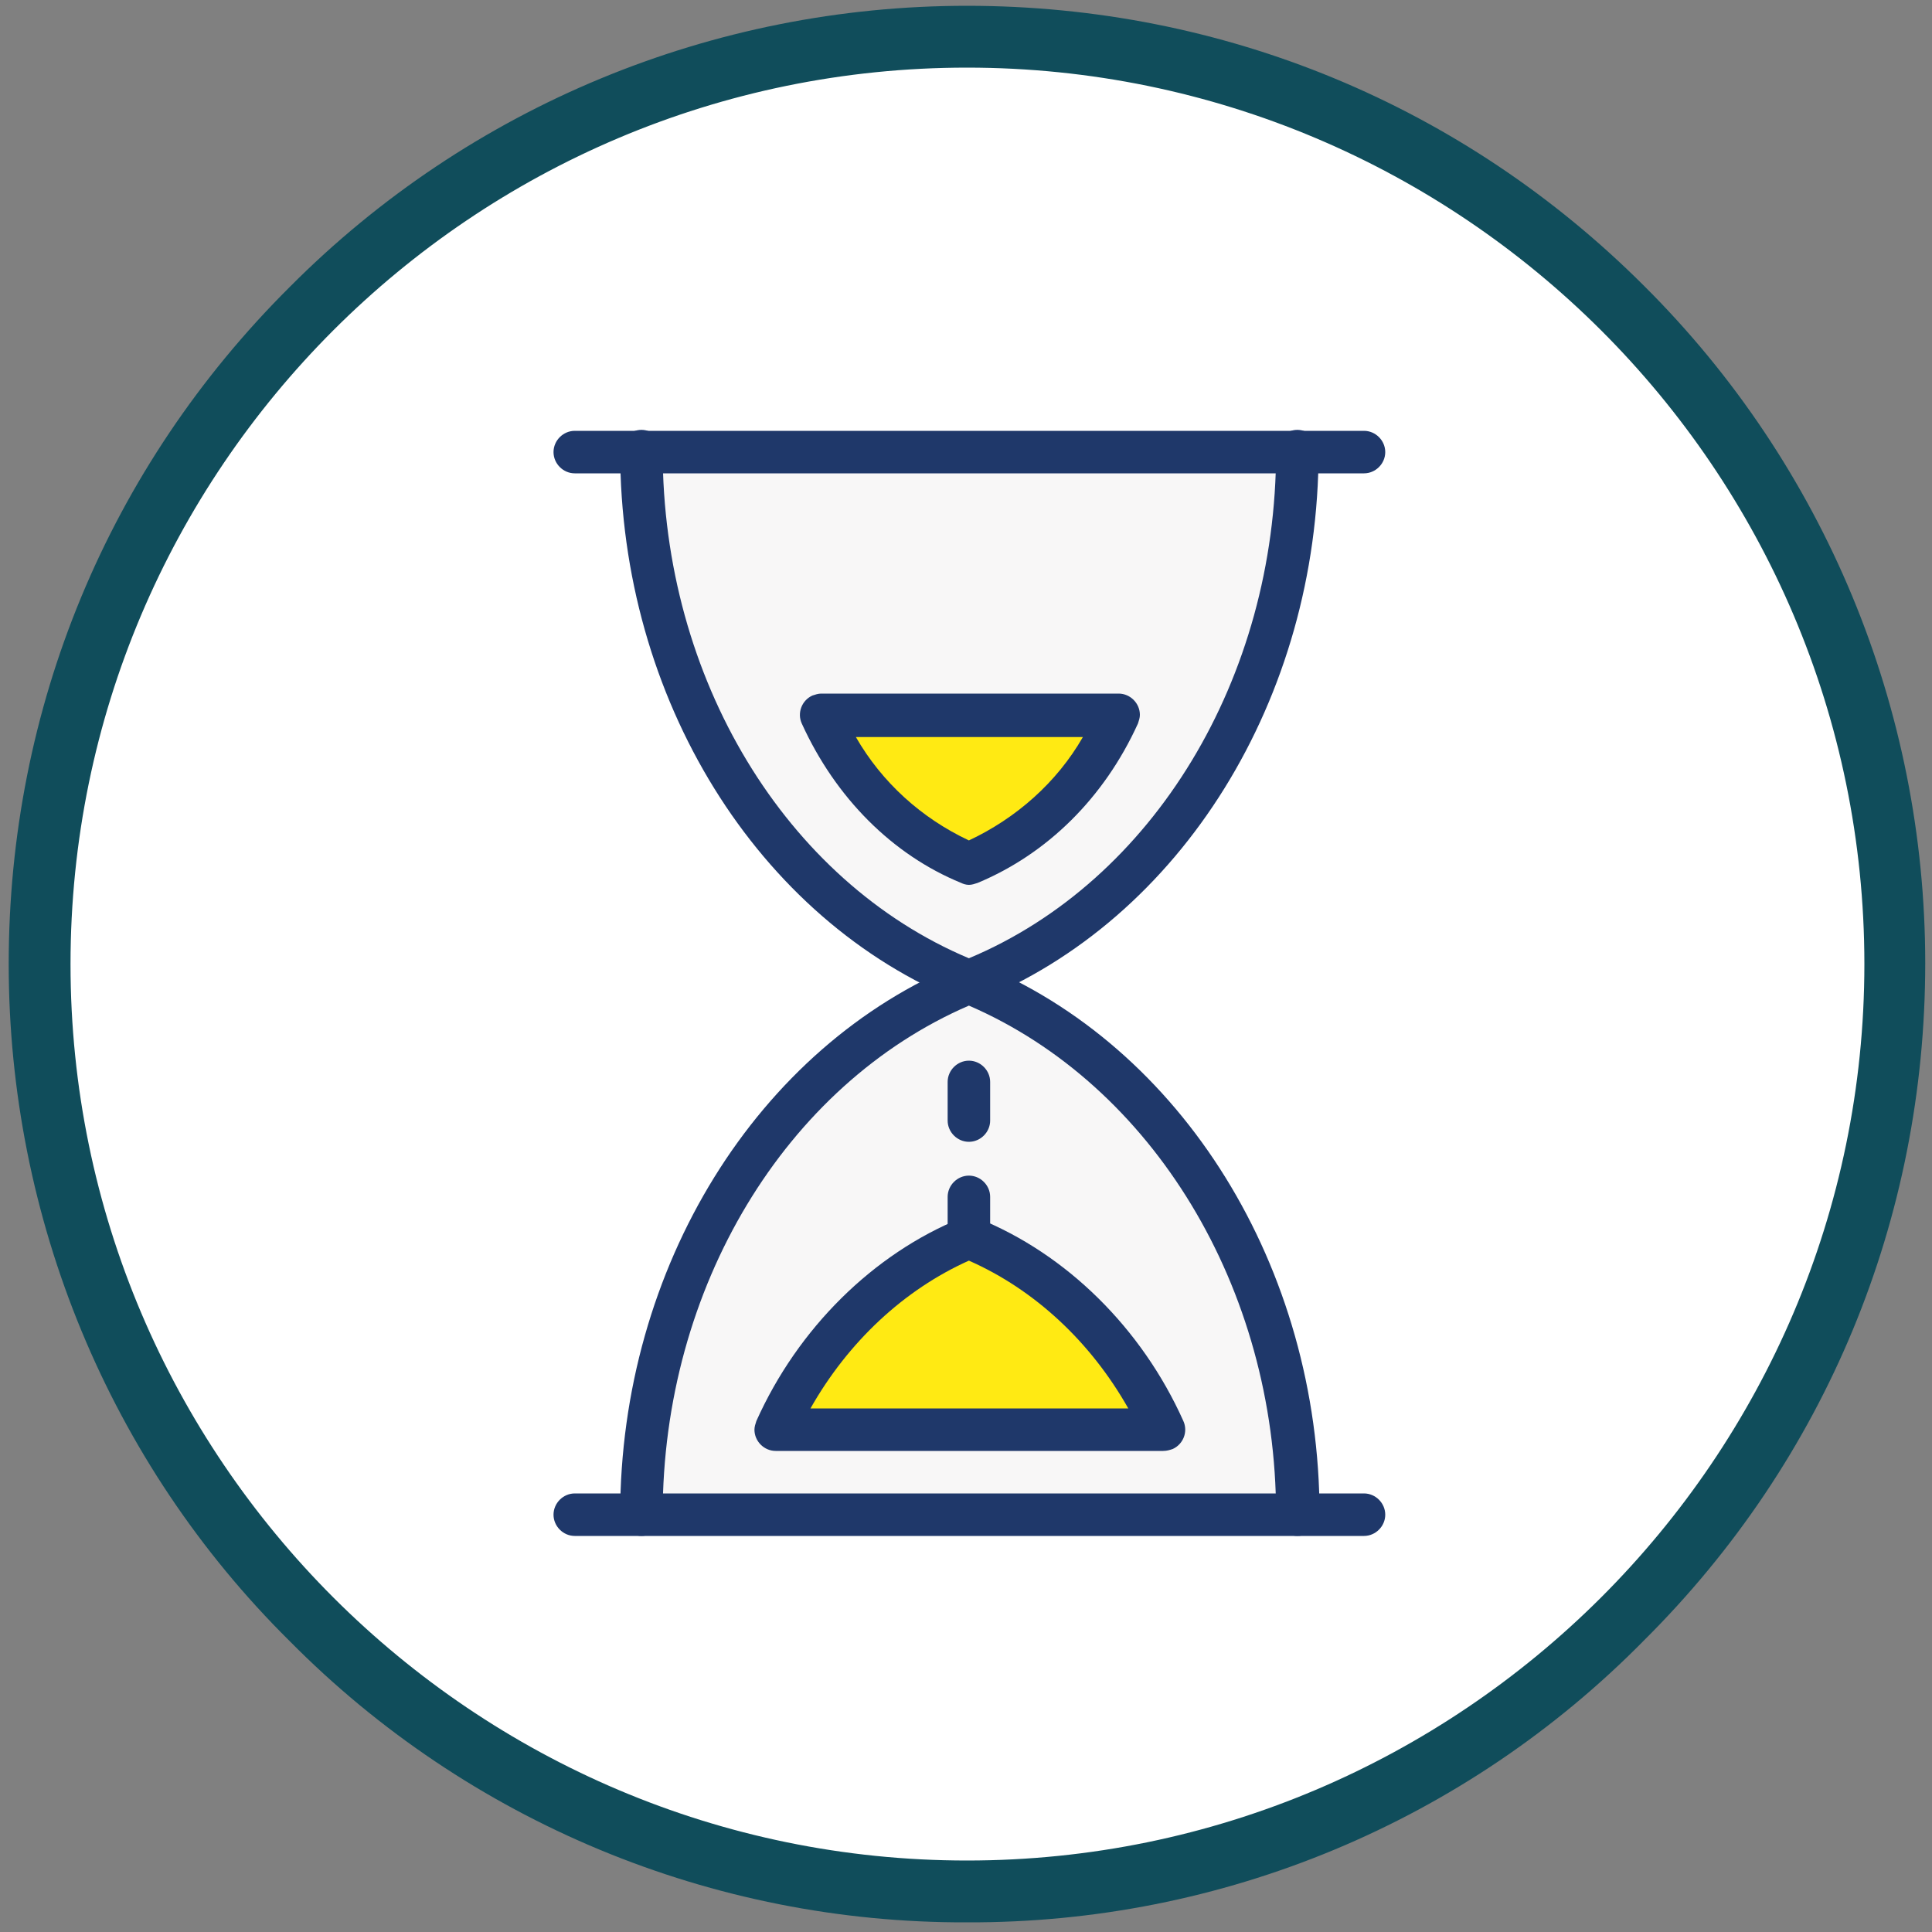
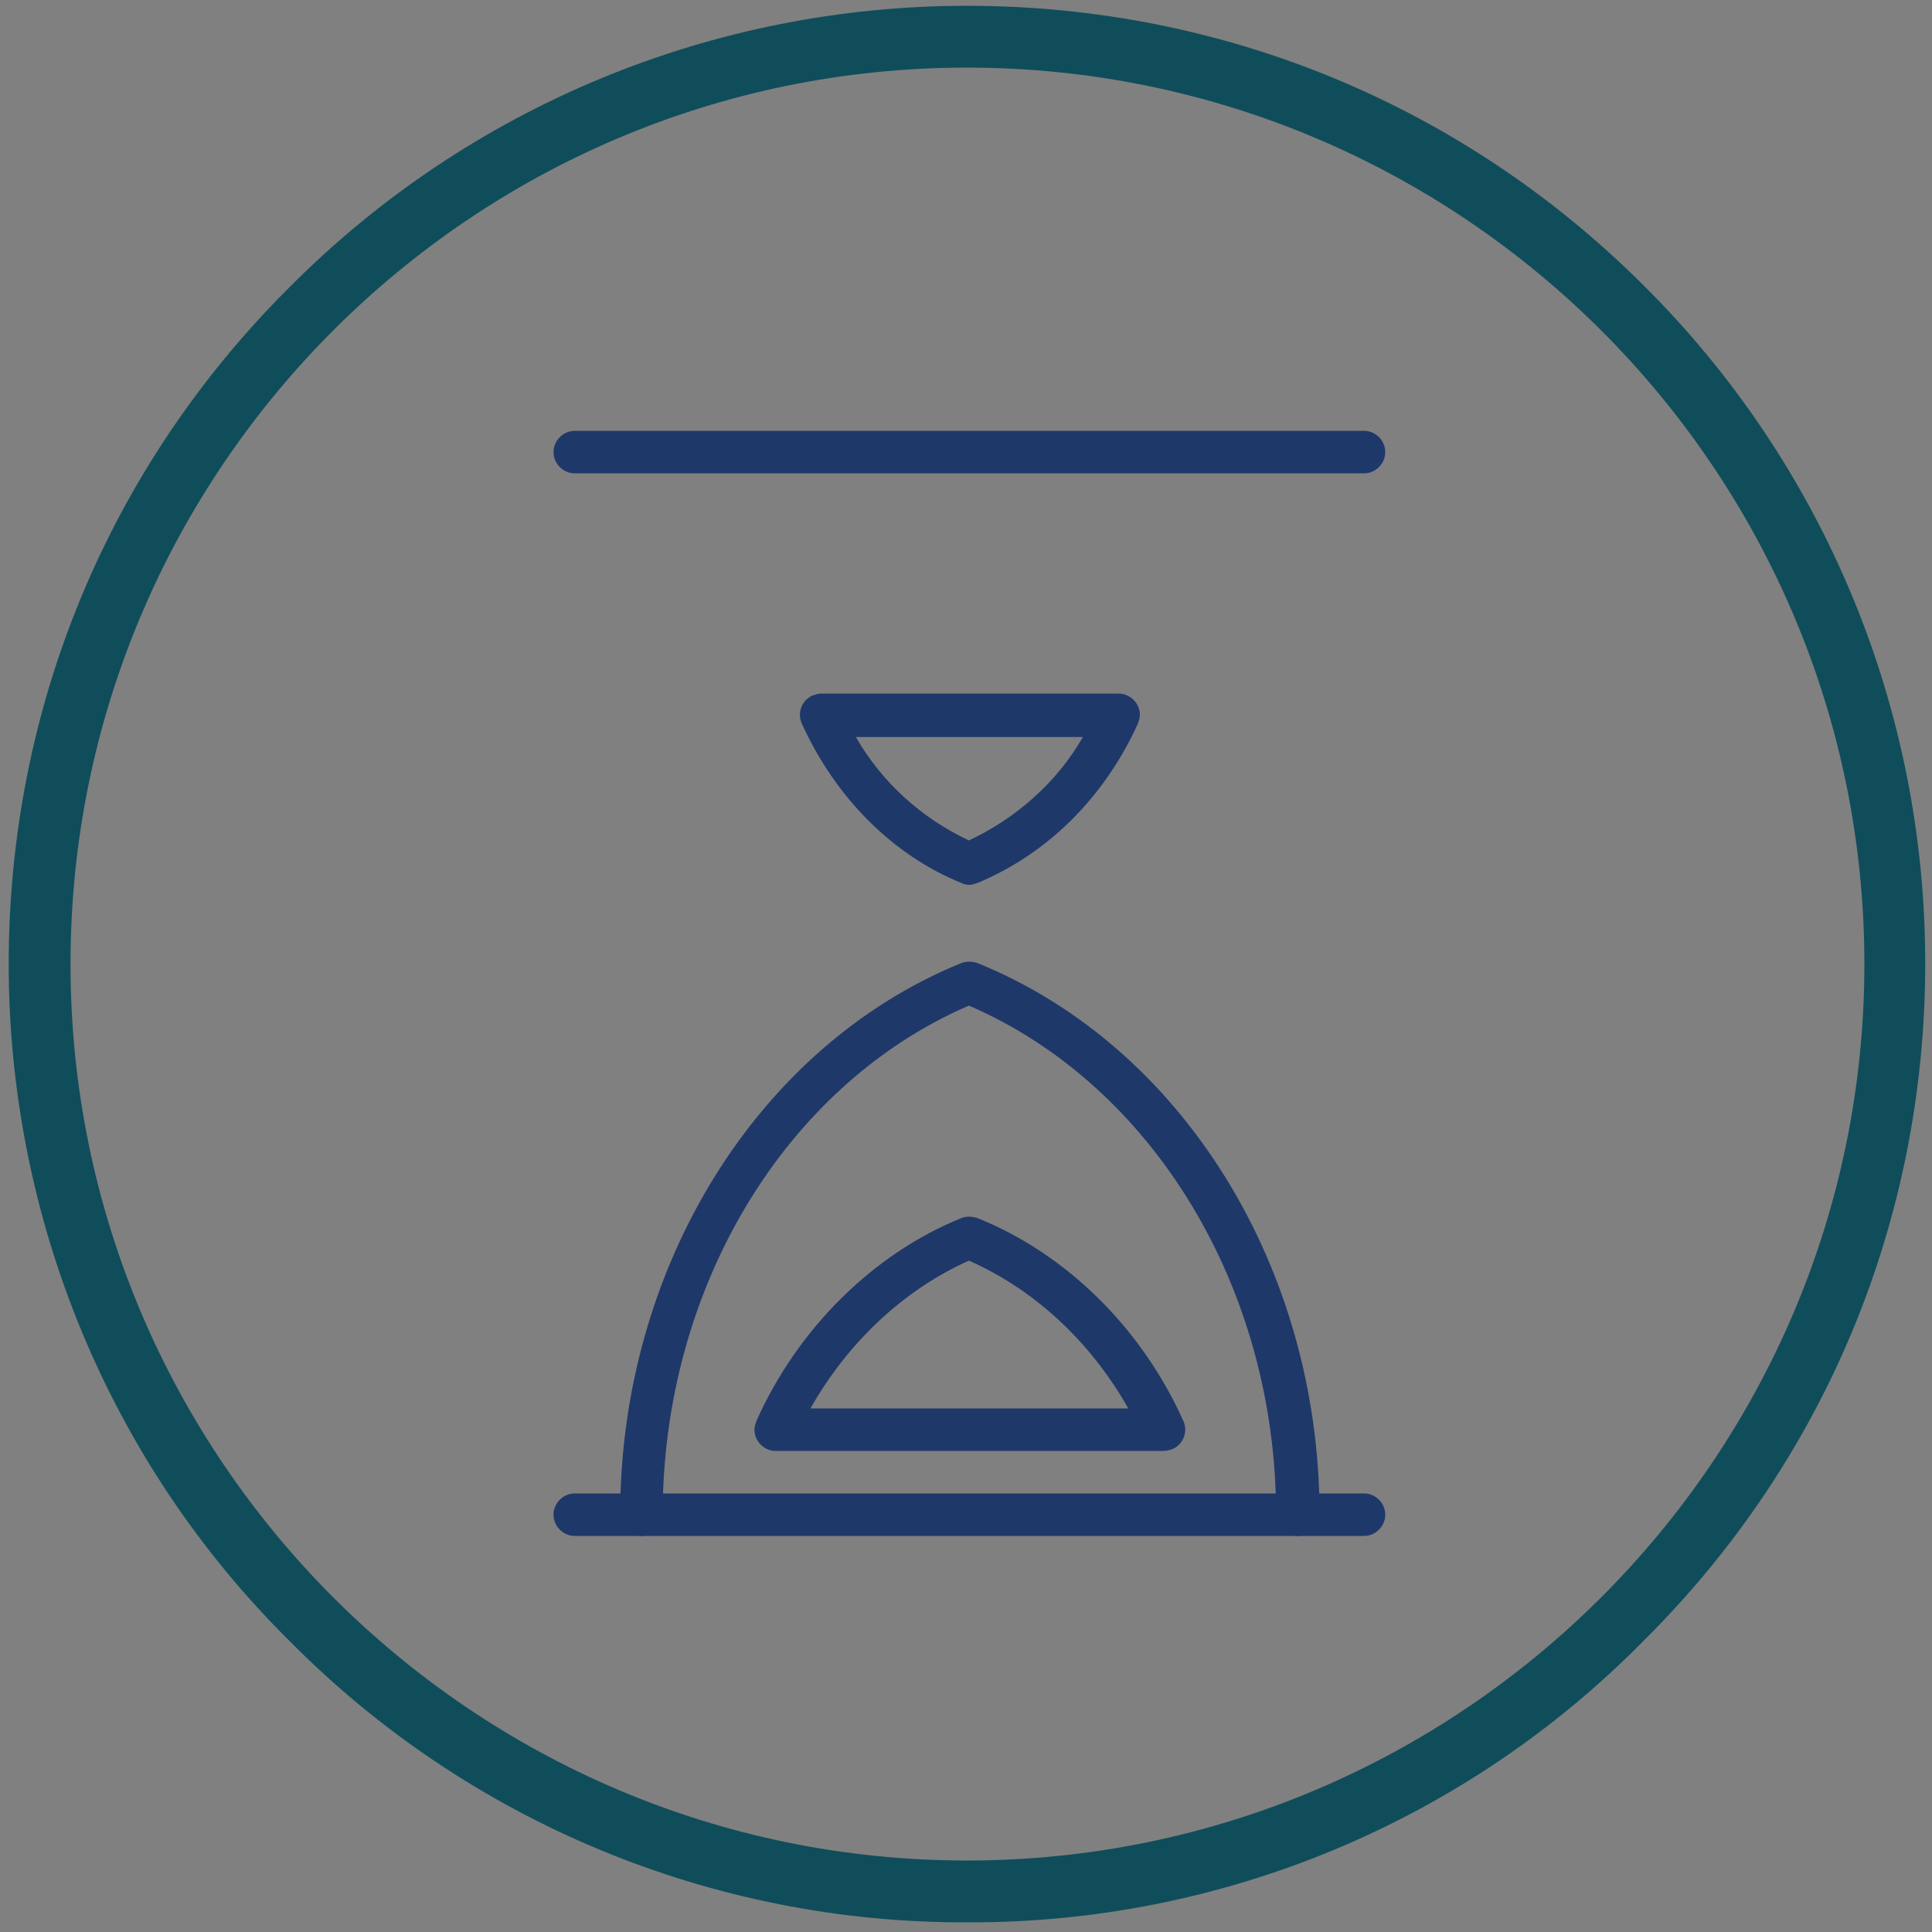
<svg xmlns="http://www.w3.org/2000/svg" version="1.1" id="Calque_1" x="0px" y="0px" viewBox="0 0 200 200" style="enable-background:new 0 0 200 200;" xml:space="preserve">
  <rect x="0" y="0" width="200" height="200" fill="#808080" stroke="none" />
  <style type="text/css">
	.st0{fill:#FFFFFF;}
	.st1{fill:#104D5B;}
	.st2{fill-rule:evenodd;clip-rule:evenodd;fill:#F8F7F7;}
	.st3{fill-rule:evenodd;clip-rule:evenodd;fill:#FFEA13;}
	.st4{fill:#1F386A;}
</style>
-   <path class="st0" d="M100.1,3.8c-53,0-96,43-96,96s43,96,96,96s96-43,96-96S153.2,3.8,100.1,3.8L100.1,3.8z" />
  <path class="st1" d="M100.1,199c-26.3,0.1-51.6-10.4-70.1-29.1C11.3,151.4,0.9,126.1,0.9,99.8c0-26.5,10.3-51.4,29.1-70.1  C48.6,11,73.8,0.6,100.1,0.6c26.5,0,51.4,10.3,70.1,29c18.7,18.6,29.1,43.8,29.1,70.1c0,26.5-10.3,51.4-29.1,70.1  C151.7,188.6,126.5,199.1,100.1,199z M100.1,7C48.9,7,7.3,48.6,7.3,99.8c0,51.2,41.7,92.8,92.8,92.8S193,151,193,99.8  S151.3,7,100.1,7L100.1,7z" />
  <g>
-     <path class="st2" d="M134.3,46.8c0,25.5-14.2,47-34,54.9c-19.7-7.9-33.9-29.5-33.9-54.9L134.3,46.8L134.3,46.8z M134.3,156.8   c0-25.4-14.2-47-34-55.1c-19.7,8.1-33.9,29.6-33.9,55.1H134.3z" />
-     <path class="st3" d="M100.3,128.1c-8.6,3.5-15.8,10.6-20,19.9h40.1C116.3,138.7,109,131.6,100.3,128.1z M100.3,89.4   c-6.6-2.7-12.1-8.2-15.3-15.3h30.8C112.5,81.2,107.1,86.7,100.3,89.4L100.3,89.4z" />
-     <path class="st4" d="M100.3,103.9c-0.3,0-0.6-0.1-0.8-0.2c-21.1-8.5-35.3-31.4-35.3-57c0-1.2,1-2.2,2.2-2.2c1.2,0,2.2,1,2.2,2.2   l0,0c0,23.5,12.7,44.5,31.7,52.5c19.1-8,31.8-29,31.8-52.5c0-1.2,1-2.2,2.2-2.2s2.2,1,2.2,2.2c0,25.6-14.2,48.5-35.4,57   C100.9,103.9,100.6,103.9,100.3,103.9L100.3,103.9z" />
    <path class="st4" d="M141.2,49H59.5c-1.2,0-2.2-1-2.2-2.2s1-2.2,2.2-2.2l0,0h81.7c1.2,0,2.2,1,2.2,2.2S142.4,49,141.2,49z    M134.3,159c-1.2,0-2.2-1-2.2-2.2c0-23.5-12.8-44.5-31.8-52.7c-19,8.2-31.7,29.2-31.7,52.7c0,1.2-1,2.2-2.2,2.2s-2.2-1-2.2-2.2   c0-25.6,14.2-48.5,35.3-57.1c0.5-0.2,1.1-0.2,1.7,0c21.2,8.6,35.4,31.5,35.4,57.1C136.5,158,135.6,159,134.3,159L134.3,159z" />
    <path class="st4" d="M141.2,159H59.5c-1.2,0-2.2-1-2.2-2.2s1-2.2,2.2-2.2h81.7c1.2,0,2.2,1,2.2,2.2C143.4,158,142.4,159,141.2,159   C141.2,159,141.2,159,141.2,159L141.2,159z M100.3,91.6c-0.3,0-0.6-0.1-0.8-0.2c-7.1-2.9-13-8.8-16.5-16.5c-0.5-1.1,0-2.4,1.1-2.9   c0.3-0.1,0.6-0.2,0.9-0.2h30.8c1.2,0,2.2,1,2.2,2.2c0,0.3-0.1,0.6-0.2,0.9c-3.5,7.7-9.4,13.5-16.6,16.5   C100.9,91.5,100.6,91.6,100.3,91.6z M88.6,76.3c2.7,4.7,6.8,8.4,11.7,10.7c4.9-2.3,9.1-6,11.8-10.7H88.6z M120.4,150.2H80.3   c-1.2,0-2.2-1-2.2-2.2c0-0.3,0.1-0.6,0.2-0.9c4.3-9.6,12.1-17.3,21.2-21c0.5-0.2,1.1-0.2,1.7,0c9.2,3.7,17,11.4,21.3,21   c0.5,1.1,0,2.4-1.1,2.9C121.1,150.1,120.8,150.2,120.4,150.2z M83.9,145.8h32.9c-3.9-6.9-9.7-12.3-16.5-15.3   C93.6,133.5,87.8,138.9,83.9,145.8z" />
-     <path class="st4" d="M100.3,130.3c-1.2,0-2.2-1-2.2-2.2v-4.2c0-1.2,1-2.2,2.2-2.2c1.2,0,2.2,1,2.2,2.2v4.2   C102.5,129.3,101.5,130.3,100.3,130.3z M100.3,118.2c-1.2,0-2.2-1-2.2-2.2v-4c0-1.2,1-2.2,2.2-2.2c1.2,0,2.2,1,2.2,2.2v4   C102.5,117.2,101.5,118.2,100.3,118.2L100.3,118.2z" />
  </g>
</svg>